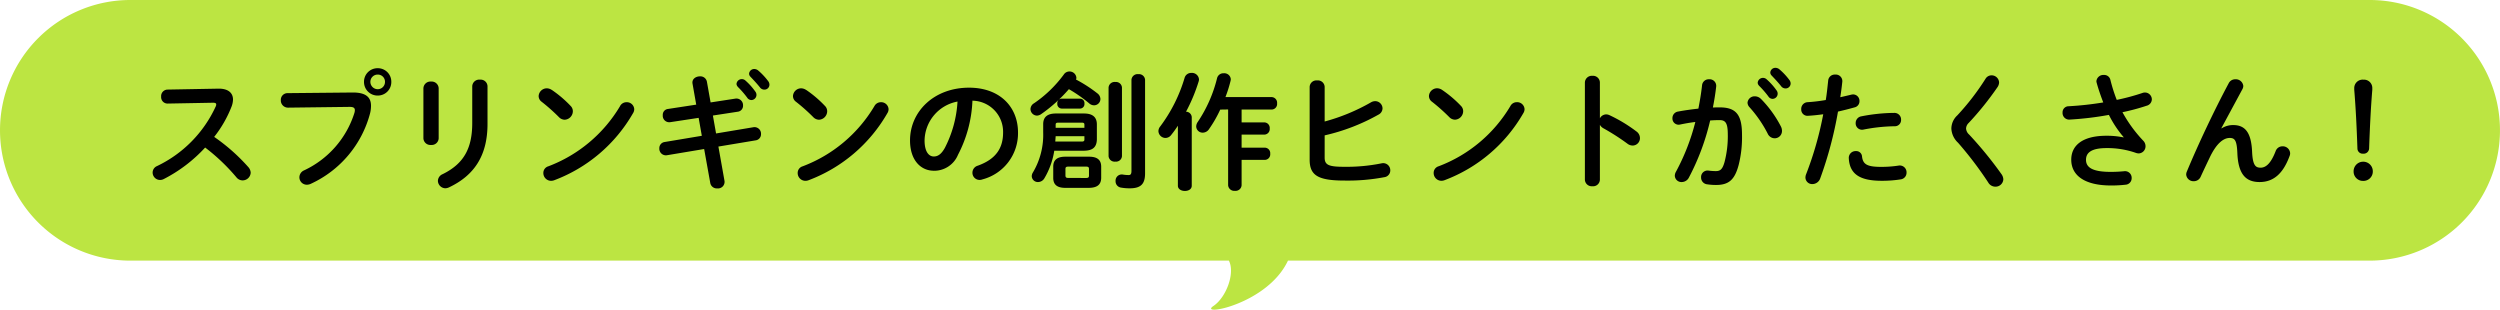
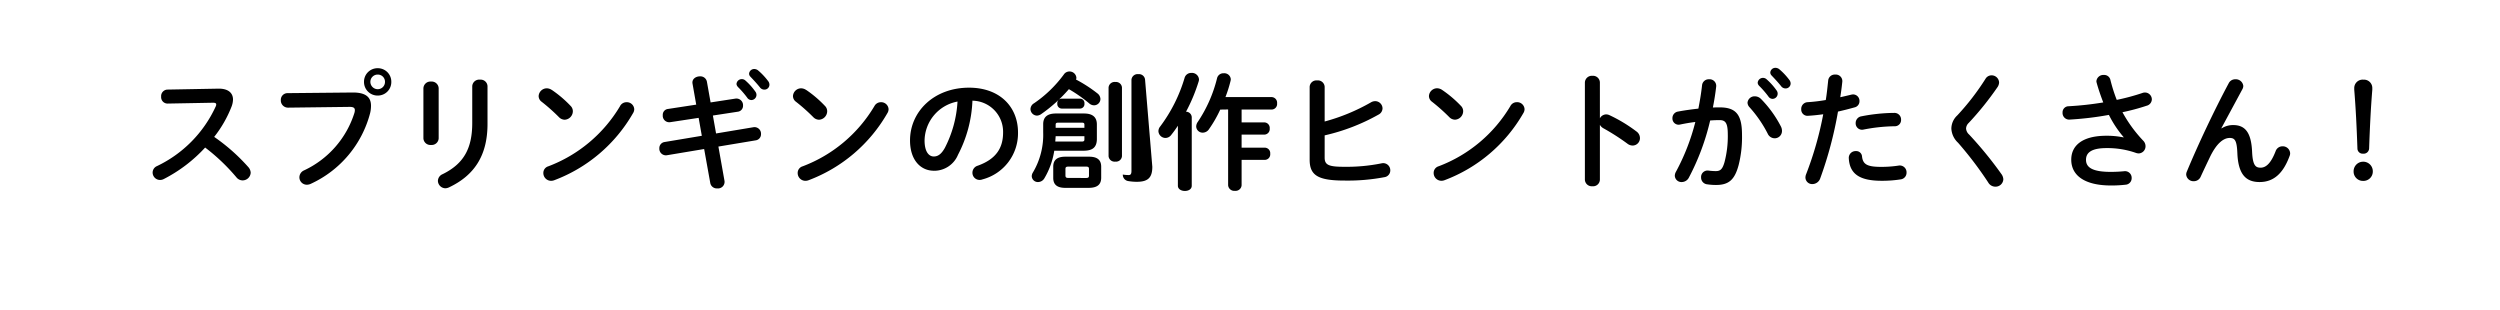
<svg xmlns="http://www.w3.org/2000/svg" id="フキダシ" width="294.84" height="36.52" viewBox="0 0 294.84 36.52">
-   <path id="合体_3" data-name="合体 3" d="M227.831-1757.92c1.493-1,2.579-3.876,1.812-5.343H100.085a15.368,15.368,0,0,1-15.368-15.368A15.368,15.368,0,0,1,100.085-1794h264.1a15.368,15.368,0,0,1,15.368,15.368,15.368,15.368,0,0,1-15.368,15.368H236.614c-1.888,4.029-7.24,5.783-8.694,5.783C227.494-1757.48,227.4-1757.631,227.831-1757.92Z" transform="translate(-84.716 1794)" fill="#bce542" />
-   <path id="パス_1020" data-name="パス 1020" d="M-266.475-10.59a.771.771,0,0,0-.735.84.756.756,0,0,0,.75.81l5.37-.1c.255,0,.375.06.375.2a.56.56,0,0,1-.06.24,14.461,14.461,0,0,1-6.93,7.035.834.834,0,0,0-.51.765.88.88,0,0,0,.87.87.972.972,0,0,0,.435-.105,17.352,17.352,0,0,0,4.89-3.72A23.13,23.13,0,0,1-258.33-.24a.934.934,0,0,0,.72.36.956.956,0,0,0,.96-.9,1.054,1.054,0,0,0-.285-.675,22.3,22.3,0,0,0-4.02-3.555A13.92,13.92,0,0,0-258.9-8.6a2.51,2.51,0,0,0,.165-.81c0-.81-.6-1.32-1.77-1.29Zm24.81-2.52a1.591,1.591,0,0,0-1.62,1.605,1.6,1.6,0,0,0,1.62,1.62,1.591,1.591,0,0,0,1.6-1.62A1.588,1.588,0,0,0-241.665-13.11Zm0,.75a.845.845,0,0,1,.855.855.858.858,0,0,1-.855.87.871.871,0,0,1-.87-.87A.858.858,0,0,1-241.665-12.36ZM-252.3-10.17a.786.786,0,0,0-.795.825.845.845,0,0,0,.87.885l7.23-.09c.435,0,.63.1.63.39a1.213,1.213,0,0,1-.045.3,11.183,11.183,0,0,1-5.97,6.81.9.9,0,0,0-.525.795.874.874,0,0,0,.87.885,1.085,1.085,0,0,0,.5-.12,12.7,12.7,0,0,0,6.975-8.34,3.684,3.684,0,0,0,.1-.855c0-1.005-.615-1.575-2.19-1.56Zm21.78,3.51c0,3-.99,4.815-3.495,6.045a.885.885,0,0,0-.555.78.9.9,0,0,0,.885.885,1.122,1.122,0,0,0,.45-.12c2.9-1.38,4.515-3.675,4.515-7.47v-4.455a.806.806,0,0,0-.885-.765.817.817,0,0,0-.915.765Zm-3.96-4.08a.825.825,0,0,0-.9-.795.825.825,0,0,0-.9.795v5.9a.823.823,0,0,0,.9.78.823.823,0,0,0,.9-.78Zm13.35.2a1.091,1.091,0,0,0-.6-.2.969.969,0,0,0-.96.915.834.834,0,0,0,.36.675,21.932,21.932,0,0,1,2.04,1.815.951.951,0,0,0,.675.3,1.014,1.014,0,0,0,.96-.99.885.885,0,0,0-.27-.645A13.469,13.469,0,0,0-221.13-10.545Zm8.04,1.905a16.708,16.708,0,0,1-8.46,7.095.81.81,0,0,0-.585.795.915.915,0,0,0,.9.915,1.061,1.061,0,0,0,.4-.075,18.015,18.015,0,0,0,9.27-7.89.9.9,0,0,0,.15-.48.872.872,0,0,0-.915-.825A.854.854,0,0,0-213.09-8.64Zm8.985-.18-3.33.51a.689.689,0,0,0-.615.735.764.764,0,0,0,.87.825l3.36-.51.375,2.115-4.395.735a.72.72,0,0,0-.615.735.776.776,0,0,0,.885.825l4.4-.735.72,4a.779.779,0,0,0,.825.645.777.777,0,0,0,.855-.885l-.72-4.05,4.41-.735a.72.72,0,0,0,.615-.735.771.771,0,0,0-.9-.81l-4.4.735-.375-2.115,2.94-.45a.7.7,0,0,0,.615-.72.781.781,0,0,0-.9-.825l-2.925.45-.435-2.445a.779.779,0,0,0-.825-.63c-.48,0-.975.315-.87.87Zm6.4-3.285c.345.36.765.81,1.11,1.245a.652.652,0,0,0,.525.27.586.586,0,0,0,.6-.57.7.7,0,0,0-.165-.45,7.522,7.522,0,0,0-1.155-1.23.72.72,0,0,0-.45-.18.6.6,0,0,0-.63.555A.5.5,0,0,0-197.7-12.1Zm-1.5,1.185a10.91,10.91,0,0,1,1.11,1.275.6.6,0,0,0,.495.285.612.612,0,0,0,.6-.6.627.627,0,0,0-.135-.4,7.494,7.494,0,0,0-1.17-1.305.626.626,0,0,0-.42-.165.625.625,0,0,0-.63.57A.533.533,0,0,0-199.2-10.92Zm8.07.375a1.091,1.091,0,0,0-.6-.2.969.969,0,0,0-.96.915.834.834,0,0,0,.36.675,21.932,21.932,0,0,1,2.04,1.815.951.951,0,0,0,.675.3,1.014,1.014,0,0,0,.96-.99.885.885,0,0,0-.27-.645A13.469,13.469,0,0,0-191.13-10.545Zm8.04,1.905a16.708,16.708,0,0,1-8.46,7.095.81.81,0,0,0-.585.795.915.915,0,0,0,.9.915,1.061,1.061,0,0,0,.4-.075,18.015,18.015,0,0,0,9.27-7.89.9.9,0,0,0,.15-.48.872.872,0,0,0-.915-.825A.854.854,0,0,0-183.09-8.64Zm7,7.62a3.043,3.043,0,0,0,2.865-1.89,15.008,15.008,0,0,0,1.7-6.375,3.667,3.667,0,0,1,3.615,3.75c0,1.86-.855,3.15-2.985,3.915a.864.864,0,0,0-.63.825.841.841,0,0,0,.84.855A.984.984,0,0,0-170.34,0a5.619,5.619,0,0,0,4.185-5.535c0-2.985-2.115-5.28-5.775-5.28-4.125,0-6.96,2.805-6.96,6.225C-178.89-2.25-177.615-1.02-176.085-1.02Zm2.805-8.16a13.568,13.568,0,0,1-1.5,5.475c-.435.765-.84,1-1.305,1-.54,0-1.08-.51-1.08-1.89A4.752,4.752,0,0,1-173.28-9.18ZM-157.77,1c.81-.015,1.41-.27,1.425-1.17v-1.32c0-.75-.4-1.185-1.425-1.185h-2.82c-1.005,0-1.41.435-1.41,1.185v1.32c0,.735.4,1.17,1.41,1.17Zm-2.445-1.17c-.225,0-.345-.045-.345-.285v-.765c0-.21.075-.285.345-.285h2.085c.27,0,.345.075.345.285V-.45c0,.21-.075.285-.345.285Zm.9-11.61a.479.479,0,0,0,.045-.21.808.808,0,0,0-.825-.735.79.79,0,0,0-.66.36,14.388,14.388,0,0,1-3.51,3.39.822.822,0,0,0-.42.69.788.788,0,0,0,.765.765.923.923,0,0,0,.48-.165,17.747,17.747,0,0,0,3.285-2.955,16.781,16.781,0,0,1,2.4,1.68.867.867,0,0,0,.57.225.752.752,0,0,0,.75-.75.872.872,0,0,0-.36-.66A16.529,16.529,0,0,0-159.315-11.775Zm.945,8.4c.93-.015,1.485-.33,1.515-1.32V-6.48c0-.8-.435-1.29-1.515-1.29h-3.315c-.99,0-1.5.405-1.5,1.26v.96A8.7,8.7,0,0,1-164.4-.81a.86.86,0,0,0-.135.435.721.721,0,0,0,.75.69.872.872,0,0,0,.735-.435,9.069,9.069,0,0,0,1.17-3.255Zm-3.39-1.08.045-.63h3.39v.39c0,.165-.075.24-.315.24Zm3.435-1.62h-3.39V-6.45c0-.18.075-.24.315-.24h2.76c.24,0,.315.06.315.24Zm7.155-5.67a.719.719,0,0,0-.795-.66.724.724,0,0,0-.81.66V-.99c0,.4-.135.48-.33.48a4.059,4.059,0,0,1-.69-.06A.731.731,0,0,0-154.65.2a.749.749,0,0,0,.615.765,5.826,5.826,0,0,0,1.05.09c1.335,0,1.815-.525,1.815-1.77Zm-7.65,3.4a.531.531,0,0,0,.5-.585.523.523,0,0,0-.5-.585h-2.19a.525.525,0,0,0-.51.585.533.533,0,0,0,.51.585Zm3.345,5.61a.709.709,0,0,0,.8.645.7.7,0,0,0,.78-.645v-8.085a.705.705,0,0,0-.78-.66.711.711,0,0,0-.8.66Zm14.1-5.505V.69a.719.719,0,0,0,.795.66.711.711,0,0,0,.795-.66V-2.3h2.76a.653.653,0,0,0,.615-.72.653.653,0,0,0-.615-.72h-2.76V-5.28h2.7A.653.653,0,0,0-136.47-6a.653.653,0,0,0-.615-.72h-2.7V-8.235h3.555a.66.66,0,0,0,.63-.735.668.668,0,0,0-.63-.735h-5.46a15.5,15.5,0,0,0,.6-1.9,1.013,1.013,0,0,0,.03-.21.767.767,0,0,0-.84-.7.764.764,0,0,0-.78.585,16.152,16.152,0,0,1-2.28,5.16.961.961,0,0,0-.18.525.756.756,0,0,0,.78.735.891.891,0,0,0,.735-.42,14.6,14.6,0,0,0,1.32-2.3ZM-147.3.75c0,.4.4.615.825.615s.81-.21.81-.615V-7.335a.677.677,0,0,0-.675-.645,20.172,20.172,0,0,0,1.485-3.555.832.832,0,0,0,.045-.255.831.831,0,0,0-.9-.765.8.8,0,0,0-.795.57,18.128,18.128,0,0,1-2.88,5.745.889.889,0,0,0-.21.555.84.84,0,0,0,.84.8.853.853,0,0,0,.66-.345A12.879,12.879,0,0,0-147.3-6.33Zm17.31-11.67a.8.8,0,0,0-.885-.75.8.8,0,0,0-.885.75v8.6c0,1.86,1,2.46,4.125,2.46a23.1,23.1,0,0,0,4.695-.4.8.8,0,0,0,.69-.8.84.84,0,0,0-.84-.855,1.158,1.158,0,0,0-.225.03,20.73,20.73,0,0,1-4.41.4c-1.8,0-2.265-.225-2.265-1.08V-5.19a23.453,23.453,0,0,0,6.345-2.445.849.849,0,0,0,.48-.735.868.868,0,0,0-.87-.855.991.991,0,0,0-.51.15,23,23,0,0,1-5.445,2.25Zm13.86.375a1.091,1.091,0,0,0-.6-.2.969.969,0,0,0-.96.915.834.834,0,0,0,.36.675,21.931,21.931,0,0,1,2.04,1.815.951.951,0,0,0,.675.3,1.014,1.014,0,0,0,.96-.99.885.885,0,0,0-.27-.645A13.469,13.469,0,0,0-116.13-10.545Zm8.04,1.905a16.708,16.708,0,0,1-8.46,7.095.81.81,0,0,0-.585.795.915.915,0,0,0,.9.915,1.061,1.061,0,0,0,.4-.075,18.015,18.015,0,0,0,9.27-7.89.9.9,0,0,0,.15-.48.872.872,0,0,0-.915-.825A.854.854,0,0,0-108.09-8.64Zm10.56-2.775a.812.812,0,0,0-.885-.8.82.82,0,0,0-.885.8V.03a.808.808,0,0,0,.885.78A.8.8,0,0,0-97.53.03V-6.435a1.07,1.07,0,0,0,.435.42,26.5,26.5,0,0,1,2.805,1.8,1.015,1.015,0,0,0,.63.225.871.871,0,0,0,.855-.885.964.964,0,0,0-.42-.78,17.589,17.589,0,0,0-3.18-1.92.924.924,0,0,0-.39-.09.856.856,0,0,0-.735.465Zm13,4.47c.4-.03.78-.045,1.11-.045.72,0,.975.36.975,1.71a12.012,12.012,0,0,1-.39,3.255c-.255.885-.525,1.05-1.05,1.05a7.107,7.107,0,0,1-.825-.06.765.765,0,0,0-.885.81.8.8,0,0,0,.735.81,6.912,6.912,0,0,0,1.02.075c1.515,0,2.205-.615,2.67-2.34a13.336,13.336,0,0,0,.4-3.585c0-2.355-.7-3.225-2.625-3.225-.24,0-.51,0-.81.015.165-.825.3-1.665.39-2.475a.777.777,0,0,0-.84-.855.785.785,0,0,0-.825.7c-.1.915-.255,1.845-.435,2.76-.795.09-1.62.2-2.385.345a.778.778,0,0,0-.675.78.732.732,0,0,0,.915.75c.57-.12,1.17-.225,1.785-.3A25.29,25.29,0,0,1-88.56-.9a1.009,1.009,0,0,0-.135.465.78.78,0,0,0,.825.75.954.954,0,0,0,.81-.48A27.955,27.955,0,0,0-84.525-6.945Zm5.97-2.565a1,1,0,0,0-.69-.285.832.832,0,0,0-.87.75.824.824,0,0,0,.24.54,14.493,14.493,0,0,1,2.13,3.09.918.918,0,0,0,.825.57.861.861,0,0,0,.87-.87,1.143,1.143,0,0,0-.12-.51A13.343,13.343,0,0,0-78.555-9.51Zm1.29-2.73c.345.36.765.81,1.11,1.245a.652.652,0,0,0,.525.27.586.586,0,0,0,.6-.57.7.7,0,0,0-.165-.45,7.522,7.522,0,0,0-1.155-1.23.721.721,0,0,0-.45-.18.6.6,0,0,0-.63.555A.5.5,0,0,0-77.265-12.24Zm-1.5,1.185a10.911,10.911,0,0,1,1.11,1.275.6.6,0,0,0,.495.285.612.612,0,0,0,.6-.6.627.627,0,0,0-.135-.405,7.494,7.494,0,0,0-1.17-1.305.626.626,0,0,0-.42-.165.625.625,0,0,0-.63.57A.533.533,0,0,0-78.765-11.055ZM-71.19-7.68A39.9,39.9,0,0,1-73.2-.63a1.115,1.115,0,0,0-.09.42.791.791,0,0,0,.825.765.986.986,0,0,0,.915-.66,45.581,45.581,0,0,0,2.1-7.89c.6-.135,1.26-.3,1.95-.495a.739.739,0,0,0,.585-.735.762.762,0,0,0-.75-.795,1.158,1.158,0,0,0-.225.03c-.435.105-.87.21-1.29.3.09-.57.165-1.11.24-1.83a.773.773,0,0,0-.84-.84.775.775,0,0,0-.825.69c-.09.825-.15,1.485-.285,2.31a19.245,19.245,0,0,1-2.13.255.788.788,0,0,0-.765.825.738.738,0,0,0,.825.78C-72.435-7.53-71.835-7.59-71.19-7.68Zm3.015,5.205c.105,1.845,1.29,2.64,3.87,2.64A14.088,14.088,0,0,0-62.055,0a.785.785,0,0,0,.69-.8.8.8,0,0,0-.945-.825,13.455,13.455,0,0,1-2.025.15c-1.635,0-2.175-.27-2.28-1.23a.679.679,0,0,0-.72-.63A.8.8,0,0,0-68.175-2.475Zm1.5-4.965a.8.8,0,0,0-.69.8.752.752,0,0,0,.93.765,20.271,20.271,0,0,1,3.66-.39.731.731,0,0,0,.765-.765.778.778,0,0,0-.81-.81A20.756,20.756,0,0,0-66.675-7.44Zm14.625-4.425a28.97,28.97,0,0,1-3.33,4.32,2.149,2.149,0,0,0-.7,1.56A2.447,2.447,0,0,0-55.29-4.32,42.708,42.708,0,0,1-51.735.36a.966.966,0,0,0,.84.5.917.917,0,0,0,.945-.87,1.151,1.151,0,0,0-.225-.615,45.338,45.338,0,0,0-3.81-4.665A1.036,1.036,0,0,1-54.345-6a.959.959,0,0,1,.315-.66,35.936,35.936,0,0,0,3.4-4.23,1.047,1.047,0,0,0,.18-.54.881.881,0,0,0-.9-.84A.825.825,0,0,0-52.05-11.865ZM-35.775-4.95a9.7,9.7,0,0,0-2.01-.195c-2.91,0-4.155,1.2-4.155,2.82,0,1.89,1.62,3.045,4.68,3.045A14.192,14.192,0,0,0-35.55.63a.768.768,0,0,0,.735-.78.784.784,0,0,0-.9-.81c-.48.045-.96.075-1.575.075-2.235,0-2.91-.57-2.91-1.425,0-.825.615-1.38,2.43-1.38a10.177,10.177,0,0,1,3.465.57,1.18,1.18,0,0,0,.3.06.839.839,0,0,0,.825-.855.922.922,0,0,0-.255-.63A15.953,15.953,0,0,1-35.9-7.92a25.5,25.5,0,0,0,2.85-.765.8.8,0,0,0,.615-.75.816.816,0,0,0-.81-.81.833.833,0,0,0-.315.06,25.847,25.847,0,0,1-3.015.81,18.761,18.761,0,0,1-.75-2.37.746.746,0,0,0-.765-.57.823.823,0,0,0-.885.735.753.753,0,0,0,.03.18c.21.765.48,1.545.78,2.325a37.235,37.235,0,0,1-4.08.45.714.714,0,0,0-.72.75.779.779,0,0,0,.825.825A37.753,37.753,0,0,0-37.5-7.605,12.669,12.669,0,0,0-35.76-4.98ZM-24.24-6.03l2.5-4.635a.8.8,0,0,0,.09-.36.888.888,0,0,0-.945-.78.851.851,0,0,0-.765.45c-1.71,3.195-3.63,7.26-4.95,10.44a.946.946,0,0,0-.075.33.854.854,0,0,0,.9.8.869.869,0,0,0,.8-.51c.33-.72.765-1.635,1.095-2.325.735-1.53,1.545-2.265,2.34-2.265.615,0,.84.315.9,1.8.105,2.565,1.065,3.4,2.625,3.4,1.62,0,2.76-.975,3.525-3.045a.86.86,0,0,0,.075-.36.866.866,0,0,0-.9-.81.851.851,0,0,0-.81.57c-.525,1.365-1.1,1.95-1.77,1.95-.57,0-.93-.225-1.005-1.86-.1-2.34-.855-3.165-2.235-3.165a2.52,2.52,0,0,0-1.365.39Zm15.675-4.545c.18,2.19.285,4.365.375,6.915a.619.619,0,0,0,.675.63.644.644,0,0,0,.705-.63c.09-2.55.195-4.725.375-6.915v-.165a.984.984,0,0,0-1.05-1.02.993.993,0,0,0-1.08,1.02Zm1.05,8.49A1.127,1.127,0,0,0-8.64-.945,1.1,1.1,0,0,0-7.515.18,1.108,1.108,0,0,0-6.375-.945,1.13,1.13,0,0,0-7.515-2.085Z" transform="translate(286.215 21.155)" />
+   <path id="パス_1020" data-name="パス 1020" d="M-266.475-10.59a.771.771,0,0,0-.735.84.756.756,0,0,0,.75.81l5.37-.1c.255,0,.375.06.375.2a.56.56,0,0,1-.06.24,14.461,14.461,0,0,1-6.93,7.035.834.834,0,0,0-.51.765.88.88,0,0,0,.87.87.972.972,0,0,0,.435-.105,17.352,17.352,0,0,0,4.89-3.72A23.13,23.13,0,0,1-258.33-.24a.934.934,0,0,0,.72.36.956.956,0,0,0,.96-.9,1.054,1.054,0,0,0-.285-.675,22.3,22.3,0,0,0-4.02-3.555A13.92,13.92,0,0,0-258.9-8.6a2.51,2.51,0,0,0,.165-.81c0-.81-.6-1.32-1.77-1.29Zm24.81-2.52a1.591,1.591,0,0,0-1.62,1.605,1.6,1.6,0,0,0,1.62,1.62,1.591,1.591,0,0,0,1.6-1.62A1.588,1.588,0,0,0-241.665-13.11Zm0,.75a.845.845,0,0,1,.855.855.858.858,0,0,1-.855.87.871.871,0,0,1-.87-.87A.858.858,0,0,1-241.665-12.36ZM-252.3-10.17a.786.786,0,0,0-.795.825.845.845,0,0,0,.87.885l7.23-.09c.435,0,.63.1.63.39a1.213,1.213,0,0,1-.045.3,11.183,11.183,0,0,1-5.97,6.81.9.9,0,0,0-.525.795.874.874,0,0,0,.87.885,1.085,1.085,0,0,0,.5-.12,12.7,12.7,0,0,0,6.975-8.34,3.684,3.684,0,0,0,.1-.855c0-1.005-.615-1.575-2.19-1.56Zm21.78,3.51c0,3-.99,4.815-3.495,6.045a.885.885,0,0,0-.555.78.9.9,0,0,0,.885.885,1.122,1.122,0,0,0,.45-.12c2.9-1.38,4.515-3.675,4.515-7.47v-4.455a.806.806,0,0,0-.885-.765.817.817,0,0,0-.915.765Zm-3.96-4.08a.825.825,0,0,0-.9-.795.825.825,0,0,0-.9.795v5.9a.823.823,0,0,0,.9.78.823.823,0,0,0,.9-.78Zm13.35.2a1.091,1.091,0,0,0-.6-.2.969.969,0,0,0-.96.915.834.834,0,0,0,.36.675,21.932,21.932,0,0,1,2.04,1.815.951.951,0,0,0,.675.3,1.014,1.014,0,0,0,.96-.99.885.885,0,0,0-.27-.645A13.469,13.469,0,0,0-221.13-10.545Zm8.04,1.905a16.708,16.708,0,0,1-8.46,7.095.81.81,0,0,0-.585.795.915.915,0,0,0,.9.915,1.061,1.061,0,0,0,.4-.075,18.015,18.015,0,0,0,9.27-7.89.9.9,0,0,0,.15-.48.872.872,0,0,0-.915-.825A.854.854,0,0,0-213.09-8.64Zm8.985-.18-3.33.51a.689.689,0,0,0-.615.735.764.764,0,0,0,.87.825l3.36-.51.375,2.115-4.395.735a.72.72,0,0,0-.615.735.776.776,0,0,0,.885.825l4.4-.735.72,4a.779.779,0,0,0,.825.645.777.777,0,0,0,.855-.885l-.72-4.05,4.41-.735a.72.72,0,0,0,.615-.735.771.771,0,0,0-.9-.81l-4.4.735-.375-2.115,2.94-.45a.7.7,0,0,0,.615-.72.781.781,0,0,0-.9-.825l-2.925.45-.435-2.445a.779.779,0,0,0-.825-.63c-.48,0-.975.315-.87.87Zm6.4-3.285c.345.36.765.81,1.11,1.245a.652.652,0,0,0,.525.27.586.586,0,0,0,.6-.57.7.7,0,0,0-.165-.45,7.522,7.522,0,0,0-1.155-1.23.72.72,0,0,0-.45-.18.6.6,0,0,0-.63.555A.5.5,0,0,0-197.7-12.1Zm-1.5,1.185a10.91,10.91,0,0,1,1.11,1.275.6.6,0,0,0,.495.285.612.612,0,0,0,.6-.6.627.627,0,0,0-.135-.4,7.494,7.494,0,0,0-1.17-1.305.626.626,0,0,0-.42-.165.625.625,0,0,0-.63.57A.533.533,0,0,0-199.2-10.92Zm8.07.375a1.091,1.091,0,0,0-.6-.2.969.969,0,0,0-.96.915.834.834,0,0,0,.36.675,21.932,21.932,0,0,1,2.04,1.815.951.951,0,0,0,.675.3,1.014,1.014,0,0,0,.96-.99.885.885,0,0,0-.27-.645A13.469,13.469,0,0,0-191.13-10.545Zm8.04,1.905a16.708,16.708,0,0,1-8.46,7.095.81.81,0,0,0-.585.795.915.915,0,0,0,.9.915,1.061,1.061,0,0,0,.4-.075,18.015,18.015,0,0,0,9.27-7.89.9.9,0,0,0,.15-.48.872.872,0,0,0-.915-.825A.854.854,0,0,0-183.09-8.64Zm7,7.62a3.043,3.043,0,0,0,2.865-1.89,15.008,15.008,0,0,0,1.7-6.375,3.667,3.667,0,0,1,3.615,3.75c0,1.86-.855,3.15-2.985,3.915a.864.864,0,0,0-.63.825.841.841,0,0,0,.84.855A.984.984,0,0,0-170.34,0a5.619,5.619,0,0,0,4.185-5.535c0-2.985-2.115-5.28-5.775-5.28-4.125,0-6.96,2.805-6.96,6.225C-178.89-2.25-177.615-1.02-176.085-1.02Zm2.805-8.16a13.568,13.568,0,0,1-1.5,5.475c-.435.765-.84,1-1.305,1-.54,0-1.08-.51-1.08-1.89A4.752,4.752,0,0,1-173.28-9.18ZM-157.77,1c.81-.015,1.41-.27,1.425-1.17v-1.32c0-.75-.4-1.185-1.425-1.185h-2.82c-1.005,0-1.41.435-1.41,1.185v1.32c0,.735.4,1.17,1.41,1.17Zm-2.445-1.17c-.225,0-.345-.045-.345-.285v-.765c0-.21.075-.285.345-.285h2.085c.27,0,.345.075.345.285V-.45c0,.21-.075.285-.345.285Zm.9-11.61a.479.479,0,0,0,.045-.21.808.808,0,0,0-.825-.735.79.79,0,0,0-.66.36,14.388,14.388,0,0,1-3.51,3.39.822.822,0,0,0-.42.69.788.788,0,0,0,.765.765.923.923,0,0,0,.48-.165,17.747,17.747,0,0,0,3.285-2.955,16.781,16.781,0,0,1,2.4,1.68.867.867,0,0,0,.57.225.752.752,0,0,0,.75-.75.872.872,0,0,0-.36-.66A16.529,16.529,0,0,0-159.315-11.775Zm.945,8.4c.93-.015,1.485-.33,1.515-1.32V-6.48c0-.8-.435-1.29-1.515-1.29h-3.315c-.99,0-1.5.405-1.5,1.26v.96A8.7,8.7,0,0,1-164.4-.81a.86.86,0,0,0-.135.435.721.721,0,0,0,.75.69.872.872,0,0,0,.735-.435,9.069,9.069,0,0,0,1.17-3.255Zm-3.39-1.08.045-.63h3.39v.39c0,.165-.075.24-.315.24Zm3.435-1.62h-3.39V-6.45c0-.18.075-.24.315-.24h2.76c.24,0,.315.06.315.24Zm7.155-5.67a.719.719,0,0,0-.795-.66.724.724,0,0,0-.81.66V-.99c0,.4-.135.48-.33.48a4.059,4.059,0,0,1-.69-.06a.749.749,0,0,0,.615.765,5.826,5.826,0,0,0,1.05.09c1.335,0,1.815-.525,1.815-1.77Zm-7.65,3.4a.531.531,0,0,0,.5-.585.523.523,0,0,0-.5-.585h-2.19a.525.525,0,0,0-.51.585.533.533,0,0,0,.51.585Zm3.345,5.61a.709.709,0,0,0,.8.645.7.7,0,0,0,.78-.645v-8.085a.705.705,0,0,0-.78-.66.711.711,0,0,0-.8.66Zm14.1-5.505V.69a.719.719,0,0,0,.795.66.711.711,0,0,0,.795-.66V-2.3h2.76a.653.653,0,0,0,.615-.72.653.653,0,0,0-.615-.72h-2.76V-5.28h2.7A.653.653,0,0,0-136.47-6a.653.653,0,0,0-.615-.72h-2.7V-8.235h3.555a.66.66,0,0,0,.63-.735.668.668,0,0,0-.63-.735h-5.46a15.5,15.5,0,0,0,.6-1.9,1.013,1.013,0,0,0,.03-.21.767.767,0,0,0-.84-.7.764.764,0,0,0-.78.585,16.152,16.152,0,0,1-2.28,5.16.961.961,0,0,0-.18.525.756.756,0,0,0,.78.735.891.891,0,0,0,.735-.42,14.6,14.6,0,0,0,1.32-2.3ZM-147.3.75c0,.4.4.615.825.615s.81-.21.81-.615V-7.335a.677.677,0,0,0-.675-.645,20.172,20.172,0,0,0,1.485-3.555.832.832,0,0,0,.045-.255.831.831,0,0,0-.9-.765.8.8,0,0,0-.795.57,18.128,18.128,0,0,1-2.88,5.745.889.889,0,0,0-.21.555.84.84,0,0,0,.84.8.853.853,0,0,0,.66-.345A12.879,12.879,0,0,0-147.3-6.33Zm17.31-11.67a.8.8,0,0,0-.885-.75.8.8,0,0,0-.885.75v8.6c0,1.86,1,2.46,4.125,2.46a23.1,23.1,0,0,0,4.695-.4.8.8,0,0,0,.69-.8.84.84,0,0,0-.84-.855,1.158,1.158,0,0,0-.225.03,20.73,20.73,0,0,1-4.41.4c-1.8,0-2.265-.225-2.265-1.08V-5.19a23.453,23.453,0,0,0,6.345-2.445.849.849,0,0,0,.48-.735.868.868,0,0,0-.87-.855.991.991,0,0,0-.51.15,23,23,0,0,1-5.445,2.25Zm13.86.375a1.091,1.091,0,0,0-.6-.2.969.969,0,0,0-.96.915.834.834,0,0,0,.36.675,21.931,21.931,0,0,1,2.04,1.815.951.951,0,0,0,.675.3,1.014,1.014,0,0,0,.96-.99.885.885,0,0,0-.27-.645A13.469,13.469,0,0,0-116.13-10.545Zm8.04,1.905a16.708,16.708,0,0,1-8.46,7.095.81.81,0,0,0-.585.795.915.915,0,0,0,.9.915,1.061,1.061,0,0,0,.4-.075,18.015,18.015,0,0,0,9.27-7.89.9.9,0,0,0,.15-.48.872.872,0,0,0-.915-.825A.854.854,0,0,0-108.09-8.64Zm10.56-2.775a.812.812,0,0,0-.885-.8.82.82,0,0,0-.885.8V.03a.808.808,0,0,0,.885.78A.8.8,0,0,0-97.53.03V-6.435a1.07,1.07,0,0,0,.435.42,26.5,26.5,0,0,1,2.805,1.8,1.015,1.015,0,0,0,.63.225.871.871,0,0,0,.855-.885.964.964,0,0,0-.42-.78,17.589,17.589,0,0,0-3.18-1.92.924.924,0,0,0-.39-.09.856.856,0,0,0-.735.465Zm13,4.47c.4-.03.78-.045,1.11-.045.72,0,.975.36.975,1.71a12.012,12.012,0,0,1-.39,3.255c-.255.885-.525,1.05-1.05,1.05a7.107,7.107,0,0,1-.825-.06.765.765,0,0,0-.885.81.8.8,0,0,0,.735.81,6.912,6.912,0,0,0,1.02.075c1.515,0,2.205-.615,2.67-2.34a13.336,13.336,0,0,0,.4-3.585c0-2.355-.7-3.225-2.625-3.225-.24,0-.51,0-.81.015.165-.825.3-1.665.39-2.475a.777.777,0,0,0-.84-.855.785.785,0,0,0-.825.7c-.1.915-.255,1.845-.435,2.76-.795.09-1.62.2-2.385.345a.778.778,0,0,0-.675.78.732.732,0,0,0,.915.75c.57-.12,1.17-.225,1.785-.3A25.29,25.29,0,0,1-88.56-.9a1.009,1.009,0,0,0-.135.465.78.78,0,0,0,.825.75.954.954,0,0,0,.81-.48A27.955,27.955,0,0,0-84.525-6.945Zm5.97-2.565a1,1,0,0,0-.69-.285.832.832,0,0,0-.87.75.824.824,0,0,0,.24.54,14.493,14.493,0,0,1,2.13,3.09.918.918,0,0,0,.825.57.861.861,0,0,0,.87-.87,1.143,1.143,0,0,0-.12-.51A13.343,13.343,0,0,0-78.555-9.51Zm1.29-2.73c.345.36.765.81,1.11,1.245a.652.652,0,0,0,.525.27.586.586,0,0,0,.6-.57.7.7,0,0,0-.165-.45,7.522,7.522,0,0,0-1.155-1.23.721.721,0,0,0-.45-.18.6.6,0,0,0-.63.555A.5.5,0,0,0-77.265-12.24Zm-1.5,1.185a10.911,10.911,0,0,1,1.11,1.275.6.6,0,0,0,.495.285.612.612,0,0,0,.6-.6.627.627,0,0,0-.135-.405,7.494,7.494,0,0,0-1.17-1.305.626.626,0,0,0-.42-.165.625.625,0,0,0-.63.57A.533.533,0,0,0-78.765-11.055ZM-71.19-7.68A39.9,39.9,0,0,1-73.2-.63a1.115,1.115,0,0,0-.09.42.791.791,0,0,0,.825.765.986.986,0,0,0,.915-.66,45.581,45.581,0,0,0,2.1-7.89c.6-.135,1.26-.3,1.95-.495a.739.739,0,0,0,.585-.735.762.762,0,0,0-.75-.795,1.158,1.158,0,0,0-.225.03c-.435.105-.87.21-1.29.3.09-.57.165-1.11.24-1.83a.773.773,0,0,0-.84-.84.775.775,0,0,0-.825.69c-.09.825-.15,1.485-.285,2.31a19.245,19.245,0,0,1-2.13.255.788.788,0,0,0-.765.825.738.738,0,0,0,.825.78C-72.435-7.53-71.835-7.59-71.19-7.68Zm3.015,5.205c.105,1.845,1.29,2.64,3.87,2.64A14.088,14.088,0,0,0-62.055,0a.785.785,0,0,0,.69-.8.8.8,0,0,0-.945-.825,13.455,13.455,0,0,1-2.025.15c-1.635,0-2.175-.27-2.28-1.23a.679.679,0,0,0-.72-.63A.8.8,0,0,0-68.175-2.475Zm1.5-4.965a.8.8,0,0,0-.69.8.752.752,0,0,0,.93.765,20.271,20.271,0,0,1,3.66-.39.731.731,0,0,0,.765-.765.778.778,0,0,0-.81-.81A20.756,20.756,0,0,0-66.675-7.44Zm14.625-4.425a28.97,28.97,0,0,1-3.33,4.32,2.149,2.149,0,0,0-.7,1.56A2.447,2.447,0,0,0-55.29-4.32,42.708,42.708,0,0,1-51.735.36a.966.966,0,0,0,.84.5.917.917,0,0,0,.945-.87,1.151,1.151,0,0,0-.225-.615,45.338,45.338,0,0,0-3.81-4.665A1.036,1.036,0,0,1-54.345-6a.959.959,0,0,1,.315-.66,35.936,35.936,0,0,0,3.4-4.23,1.047,1.047,0,0,0,.18-.54.881.881,0,0,0-.9-.84A.825.825,0,0,0-52.05-11.865ZM-35.775-4.95a9.7,9.7,0,0,0-2.01-.195c-2.91,0-4.155,1.2-4.155,2.82,0,1.89,1.62,3.045,4.68,3.045A14.192,14.192,0,0,0-35.55.63a.768.768,0,0,0,.735-.78.784.784,0,0,0-.9-.81c-.48.045-.96.075-1.575.075-2.235,0-2.91-.57-2.91-1.425,0-.825.615-1.38,2.43-1.38a10.177,10.177,0,0,1,3.465.57,1.18,1.18,0,0,0,.3.06.839.839,0,0,0,.825-.855.922.922,0,0,0-.255-.63A15.953,15.953,0,0,1-35.9-7.92a25.5,25.5,0,0,0,2.85-.765.8.8,0,0,0,.615-.75.816.816,0,0,0-.81-.81.833.833,0,0,0-.315.06,25.847,25.847,0,0,1-3.015.81,18.761,18.761,0,0,1-.75-2.37.746.746,0,0,0-.765-.57.823.823,0,0,0-.885.735.753.753,0,0,0,.03.18c.21.765.48,1.545.78,2.325a37.235,37.235,0,0,1-4.08.45.714.714,0,0,0-.72.75.779.779,0,0,0,.825.825A37.753,37.753,0,0,0-37.5-7.605,12.669,12.669,0,0,0-35.76-4.98ZM-24.24-6.03l2.5-4.635a.8.8,0,0,0,.09-.36.888.888,0,0,0-.945-.78.851.851,0,0,0-.765.45c-1.71,3.195-3.63,7.26-4.95,10.44a.946.946,0,0,0-.075.33.854.854,0,0,0,.9.8.869.869,0,0,0,.8-.51c.33-.72.765-1.635,1.095-2.325.735-1.53,1.545-2.265,2.34-2.265.615,0,.84.315.9,1.8.105,2.565,1.065,3.4,2.625,3.4,1.62,0,2.76-.975,3.525-3.045a.86.86,0,0,0,.075-.36.866.866,0,0,0-.9-.81.851.851,0,0,0-.81.57c-.525,1.365-1.1,1.95-1.77,1.95-.57,0-.93-.225-1.005-1.86-.1-2.34-.855-3.165-2.235-3.165a2.52,2.52,0,0,0-1.365.39Zm15.675-4.545c.18,2.19.285,4.365.375,6.915a.619.619,0,0,0,.675.63.644.644,0,0,0,.705-.63c.09-2.55.195-4.725.375-6.915v-.165a.984.984,0,0,0-1.05-1.02.993.993,0,0,0-1.08,1.02Zm1.05,8.49A1.127,1.127,0,0,0-8.64-.945,1.1,1.1,0,0,0-7.515.18,1.108,1.108,0,0,0-6.375-.945,1.13,1.13,0,0,0-7.515-2.085Z" transform="translate(286.215 21.155)" />
</svg>